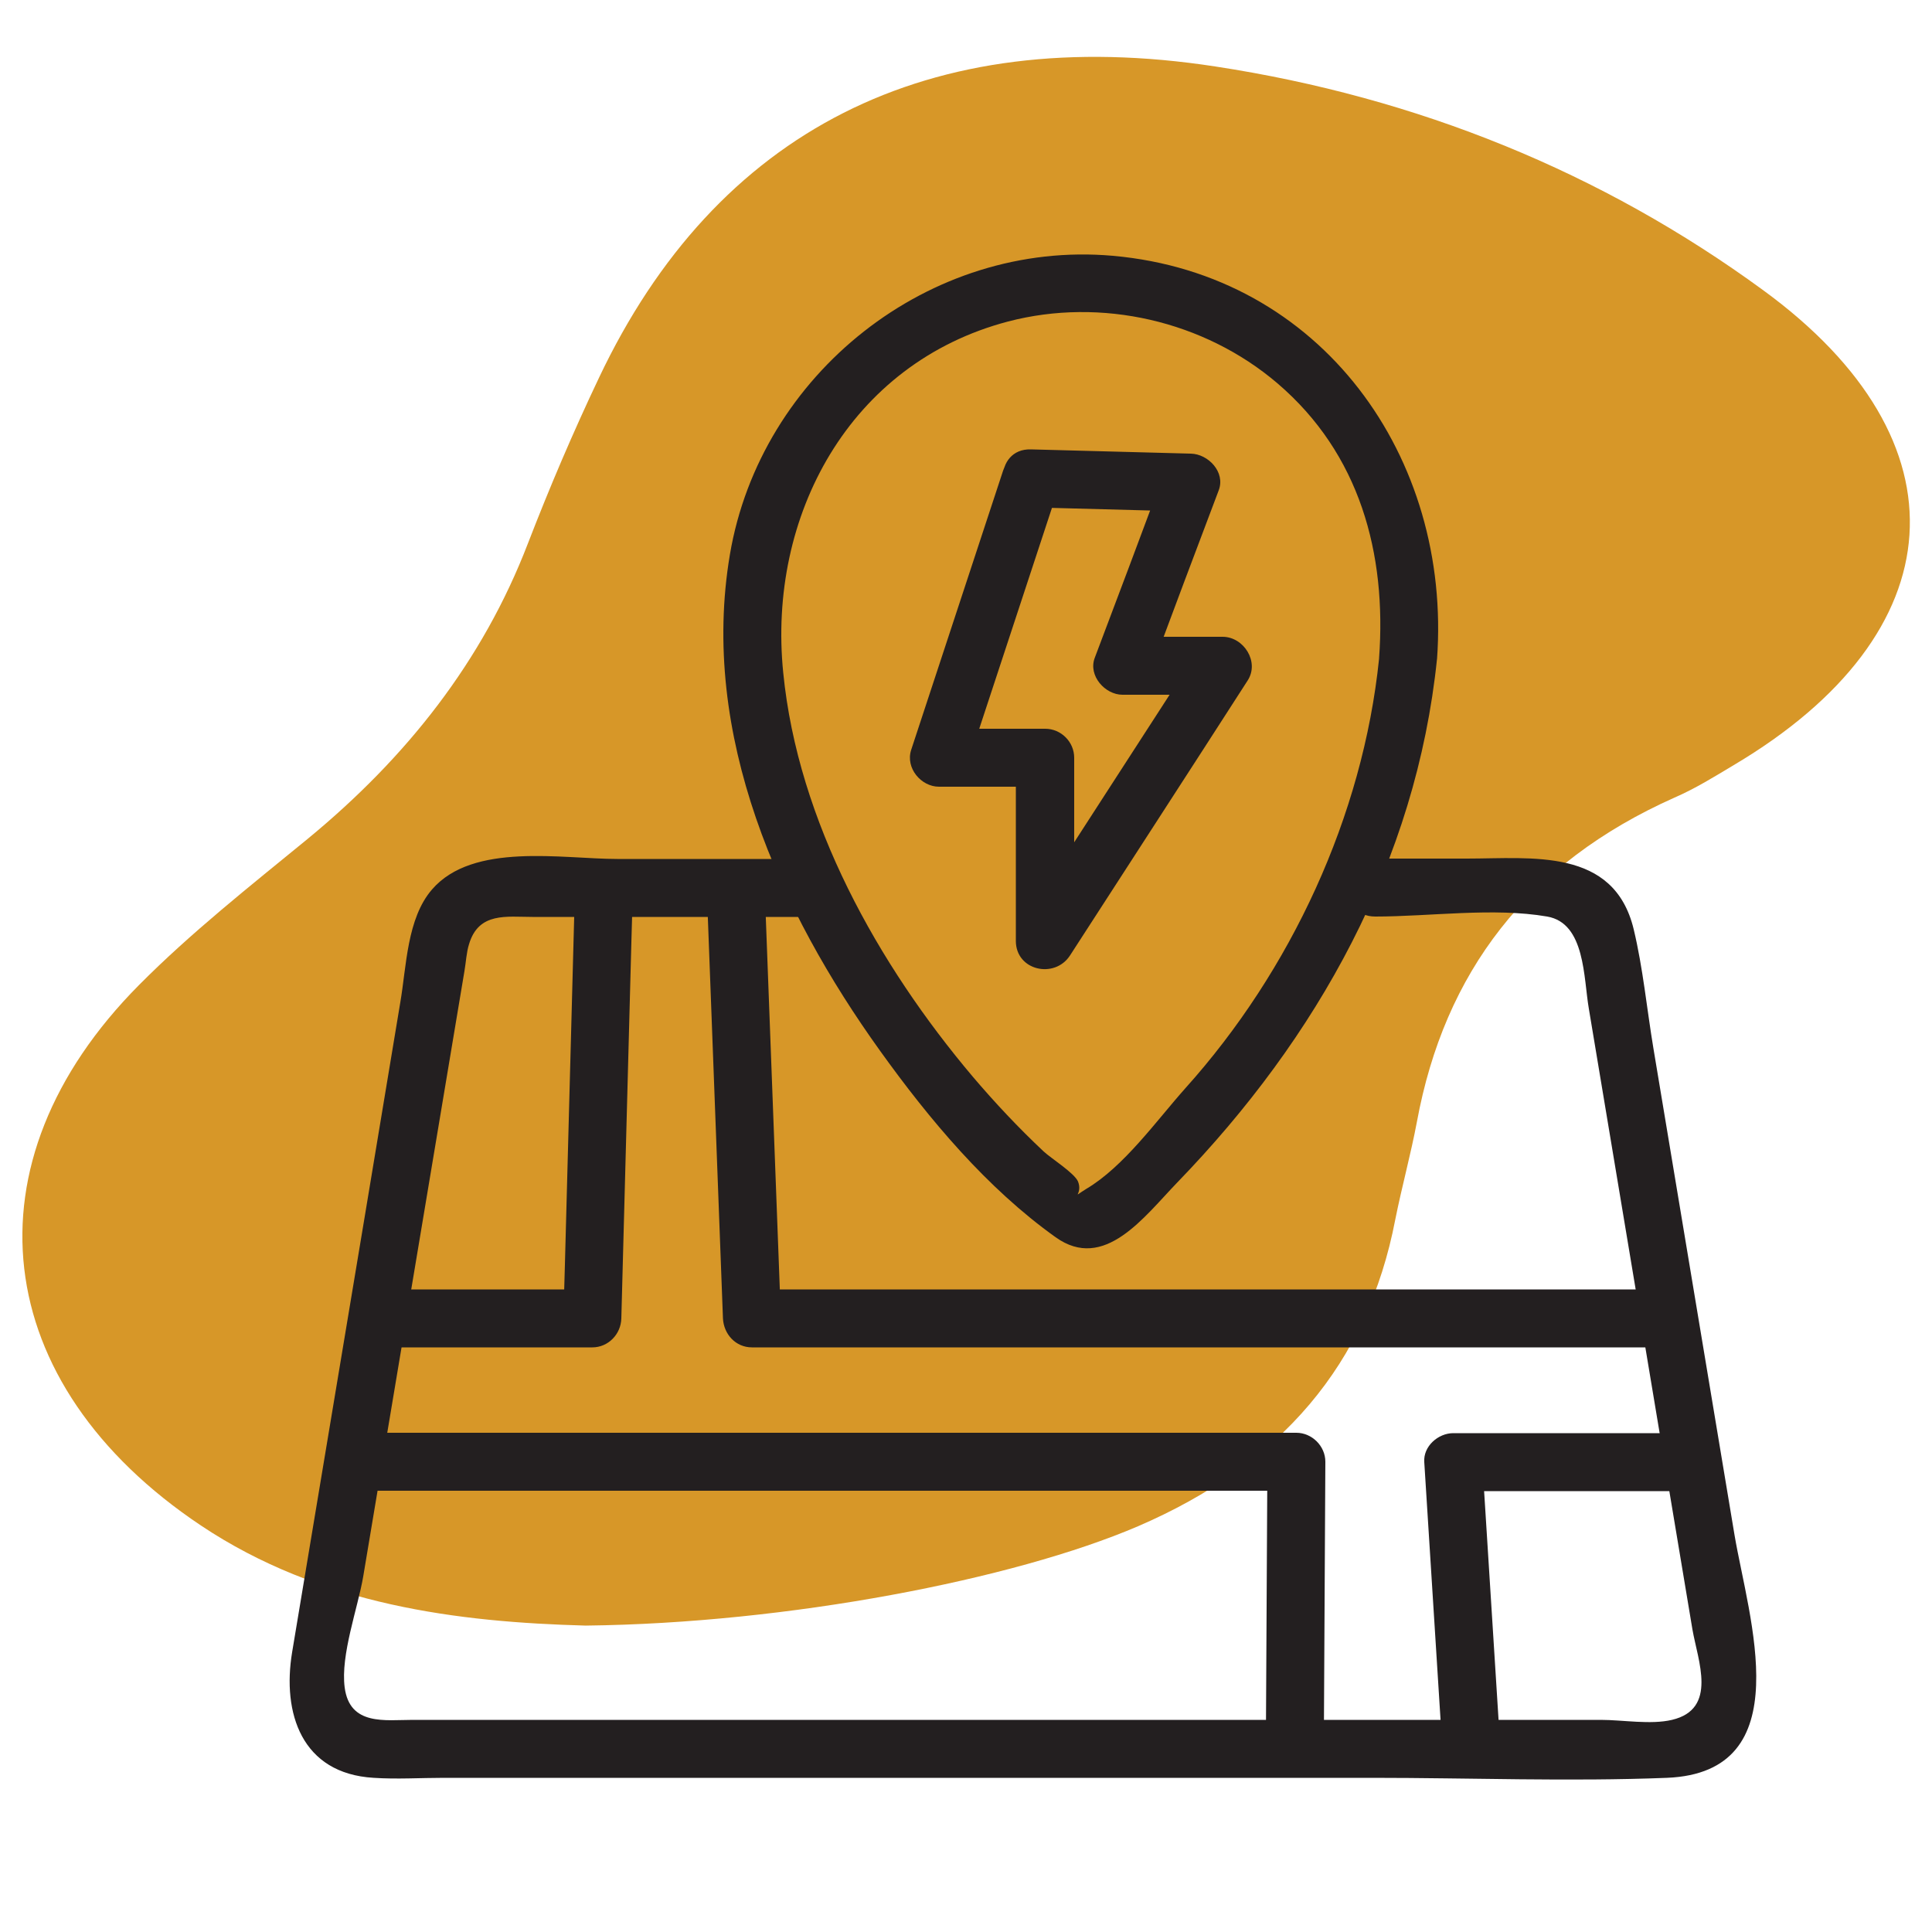
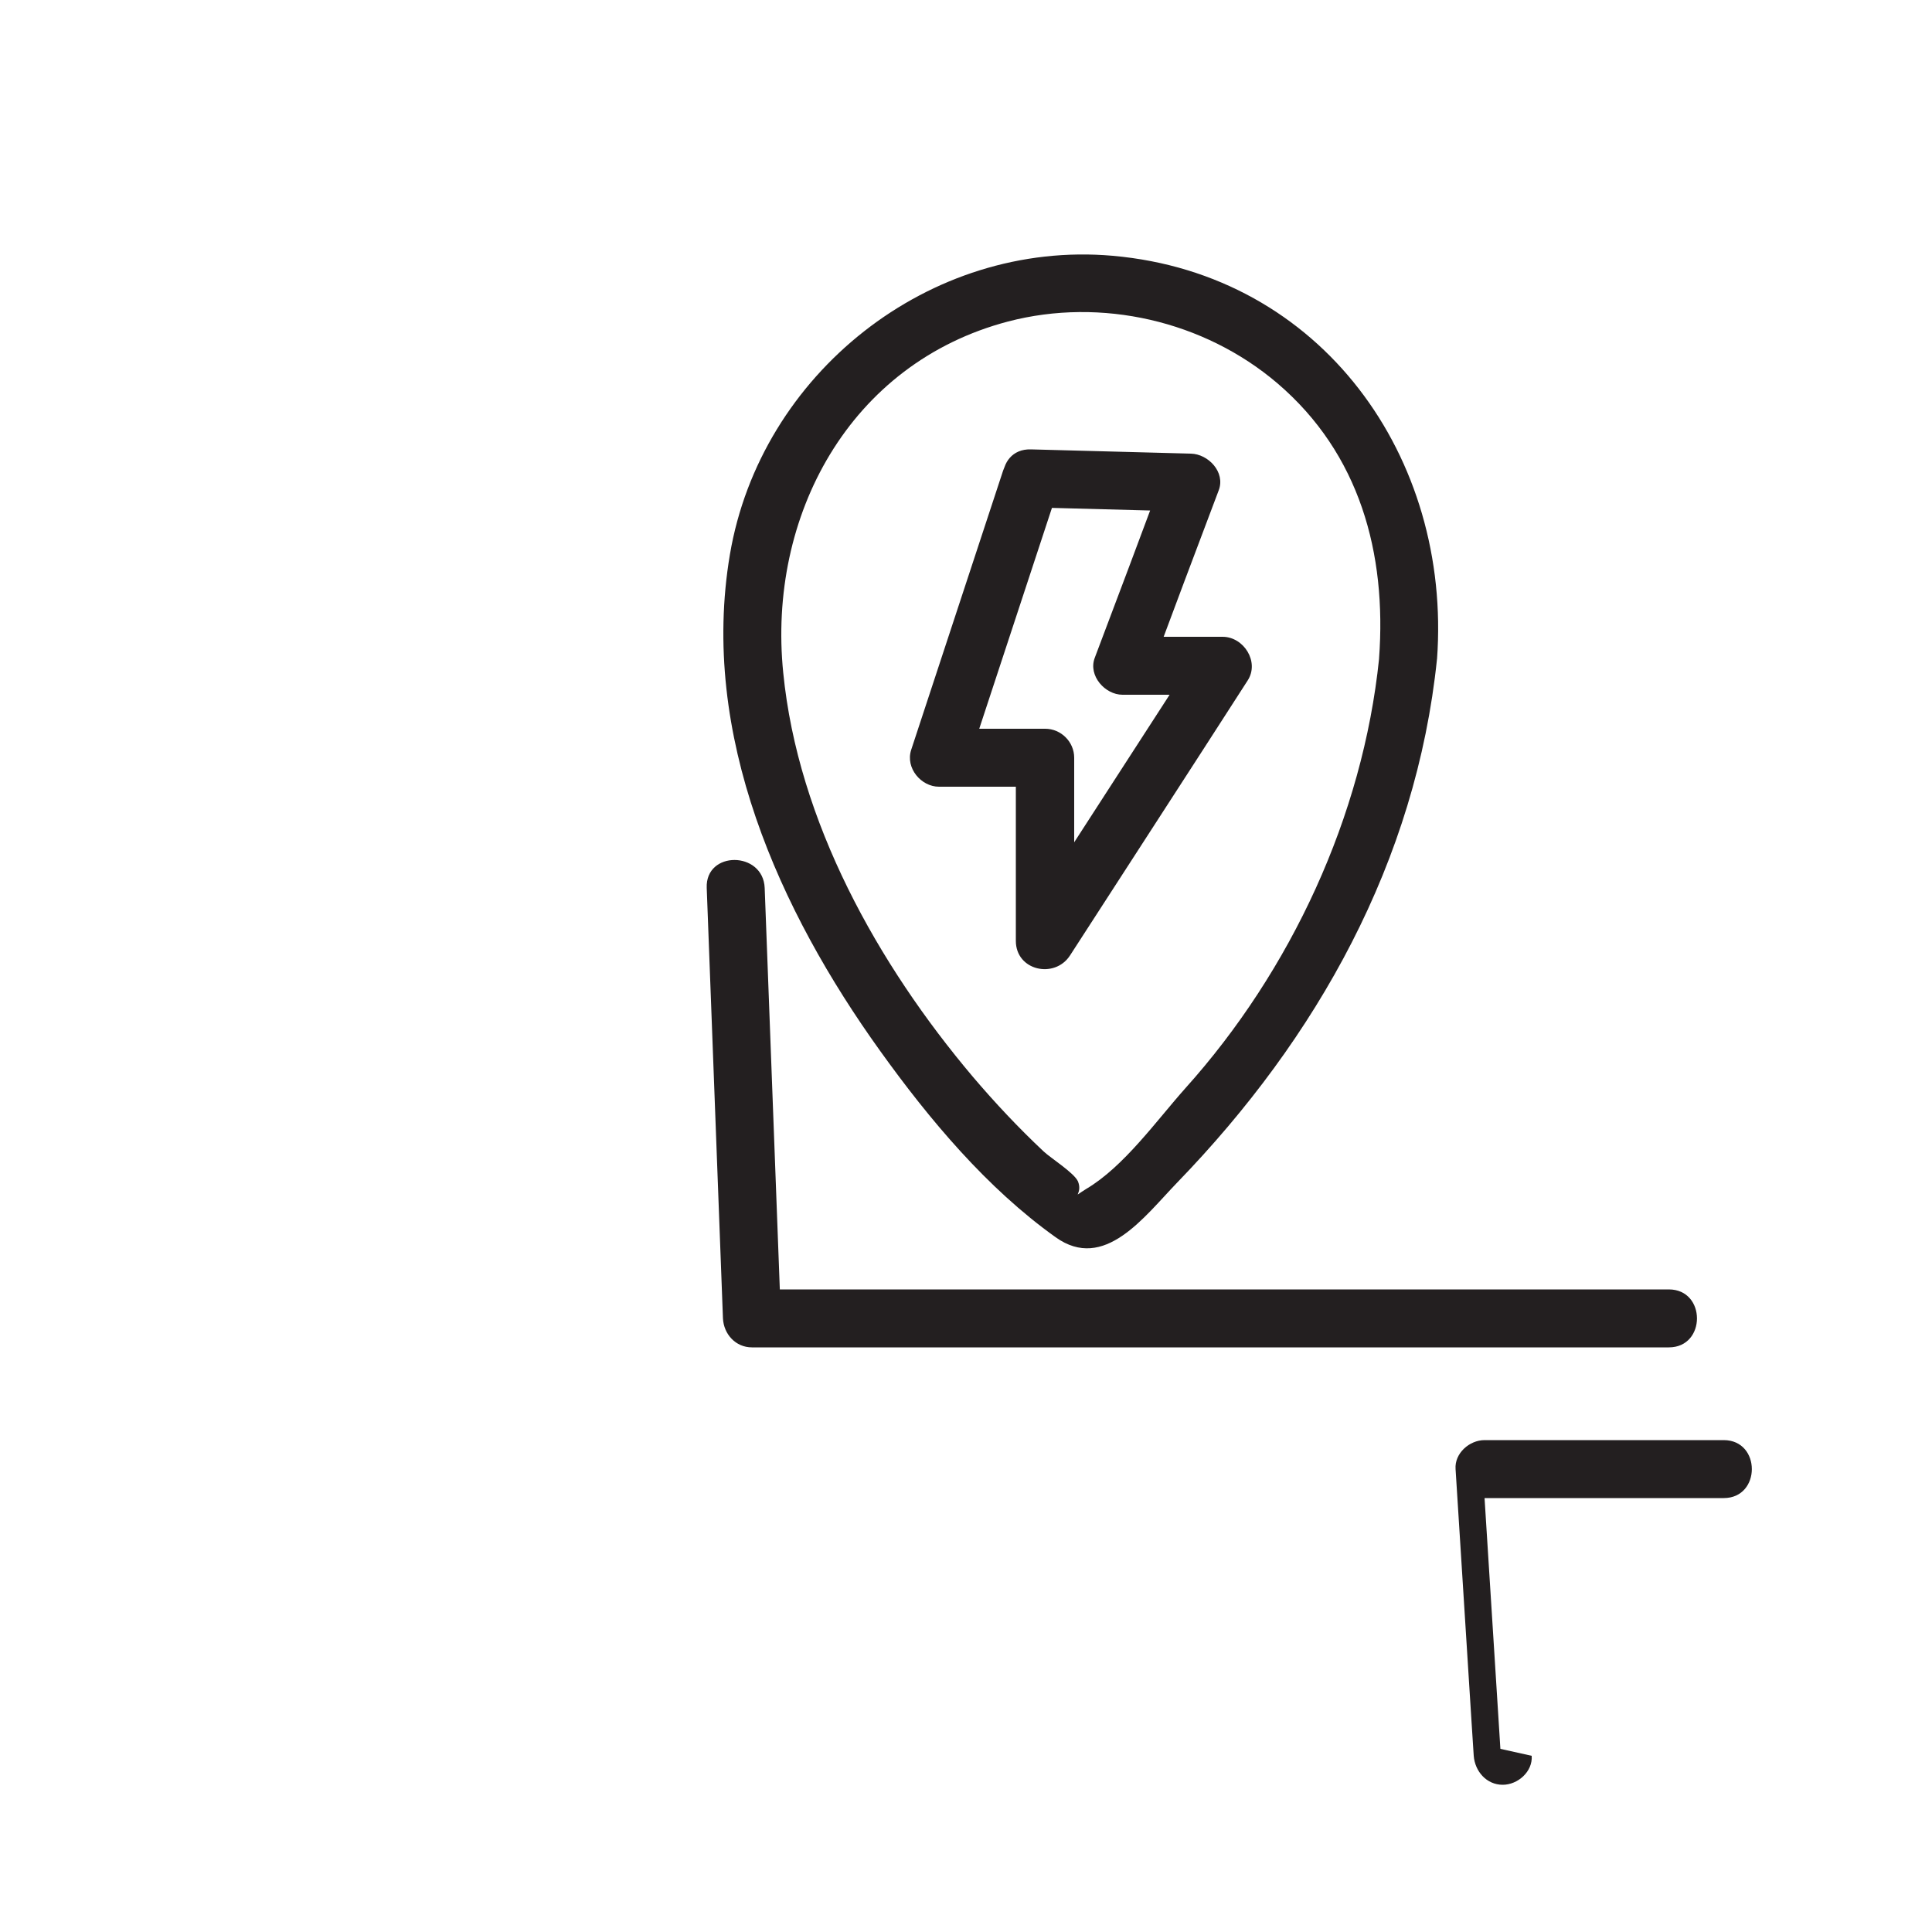
<svg xmlns="http://www.w3.org/2000/svg" id="Layer_1" data-name="Layer 1" viewBox="0 0 50 50">
  <defs>
    <style>
      .cls-1 {
        fill: #d79728;
      }

      .cls-2 {
        fill: #231f20;
      }
    </style>
  </defs>
-   <path class="cls-1" d="M15.15,42.07c-3.28-.09-6.85-.52-9.95-2.59-5.49-3.67-6.17-9.39-1.6-13.99,1.34-1.35,2.86-2.55,4.35-3.77,2.58-2.12,4.54-4.61,5.71-7.65.56-1.45,1.17-2.88,1.84-4.29C18.53,3.38,24.03.58,31.45,1.72c5.24.8,10.01,2.74,14.18,5.79,5.36,3.91,4.99,8.88-.76,12.29-.5.3-1,.61-1.53.84-3.82,1.7-5.96,4.54-6.67,8.39-.16.85-.39,1.68-.56,2.53-.72,3.75-2.97,6.35-6.66,7.94-3.22,1.38-9.07,2.51-14.28,2.57Z" />
  <g>
    <g>
      <path class="cls-2" d="M37.19,17.06c.38-5.22-2.98-9.96-8.39-10.44-4.75-.42-9.12,3.06-9.91,7.73s1.29,9.23,3.89,12.85c1.27,1.77,2.76,3.55,4.54,4.82,1.26.9,2.29-.53,3.15-1.42,3.62-3.74,6.18-8.31,6.72-13.55.1-.96-1.4-.95-1.5,0-.42,4.07-2.28,8.07-5.01,11.11-.75.84-1.59,2.03-2.57,2.61-.42.26-.08.14-.21-.19-.09-.22-.71-.61-.89-.78-.65-.61-1.26-1.26-1.83-1.93-2.46-2.91-4.53-6.61-4.91-10.46-.41-4.05,1.71-8.01,5.82-9.09,2.41-.63,5.07-.02,6.97,1.6,2.13,1.82,2.83,4.4,2.63,7.12-.07.96,1.43.96,1.5,0Z" />
      <path class="cls-2" d="M26.69,13.13l4.14.11-.72-.95c-.59,1.58-1.18,3.16-1.78,4.74-.17.46.27.95.72.95h2.6l-.65-1.13c-1.53,2.37-3.07,4.74-4.6,7.12l1.4.38v-4.74c0-.41-.34-.75-.75-.75h-2.74l.72.95c.79-2.41,1.59-4.82,2.38-7.23.3-.92-1.14-1.31-1.45-.4-.79,2.41-1.59,4.82-2.38,7.23-.15.47.26.95.72.95h2.74l-.75-.75v4.74c0,.77,1,.99,1.4.38,1.53-2.37,3.07-4.74,4.6-7.12.31-.48-.1-1.13-.65-1.13h-2.6l.72.95c.59-1.58,1.18-3.16,1.78-4.74.18-.47-.27-.94-.72-.95l-4.14-.11c-.97-.03-.97,1.47,0,1.5Z" />
    </g>
-     <path class="cls-2" d="M20.8,22.23h-4.82c-1.43,0-3.74-.44-4.8.79-.65.75-.66,1.99-.82,2.92l-.94,5.66-1.86,11.16c-.26,1.57.24,3.14,2.11,3.25.6.04,1.22,0,1.82,0h24.03c2.53,0,5.09.1,7.62,0,3.46-.14,2.11-4.15,1.75-6.28l-2.1-12.6c-.17-1.02-.27-2.08-.51-3.08-.51-2.12-2.64-1.83-4.32-1.83h-2.37c-.97,0-.97,1.5,0,1.5,1.42,0,3.06-.24,4.45,0,.99.17.94,1.59,1.08,2.39.62,3.74,1.25,7.47,1.87,11.21l.81,4.85c.14.81.66,2.06-.53,2.34-.55.13-1.28,0-1.84,0H10.68c-.71,0-1.63.16-1.76-.84-.11-.84.34-2.05.48-2.87l.92-5.5,1.7-10.17c.04-.23.05-.48.12-.7.25-.83.97-.7,1.64-.7h7.03c.97,0,.97-1.5,0-1.5h0Z" />
-     <path class="cls-2" d="M14.88,22.98c-.09,3.25-.17,6.49-.26,9.74-.01.47-.03.93-.04,1.4l.75-.75h-5.57c-.97,0-.97,1.5,0,1.5h5.57c.41,0,.74-.34.75-.75.09-3.25.17-6.49.26-9.74.01-.47.03-.93.04-1.4.03-.97-1.47-.96-1.5,0h0Z" />
-     <path class="cls-2" d="M9.14,38.58h24.41l-.75-.75c-.01,2.48-.03,4.95-.04,7.43,0,.97,1.49.97,1.5,0,.01-2.48.03-4.95.04-7.43,0-.41-.35-.75-.75-.75H9.14c-.97,0-.97,1.5,0,1.5h0Z" />
-     <path class="cls-2" d="M38.83,45.26c-.14-2.16-.27-4.33-.41-6.49l-.06-.93-.75.75h6.19c.97,0,.97-1.5,0-1.5h-6.19c-.39,0-.78.34-.75.75.14,2.16.27,4.33.41,6.49l.06.93c.03.4.33.75.75.75.39,0,.78-.34.75-.75h0Z" />
+     <path class="cls-2" d="M38.83,45.26c-.14-2.16-.27-4.33-.41-6.49h6.19c.97,0,.97-1.5,0-1.5h-6.19c-.39,0-.78.34-.75.75.14,2.16.27,4.33.41,6.49l.06.93c.03.4.33.75.75.75.39,0,.78-.34.75-.75h0Z" />
    <path class="cls-2" d="M18.29,22.98c.14,3.71.28,7.43.42,11.14.02.41.33.75.75.75h23.73c.97,0,.97-1.5,0-1.5h-23.73l.75.75c-.14-3.71-.28-7.43-.42-11.14-.04-.96-1.54-.97-1.5,0h0Z" />
  </g>
</svg>